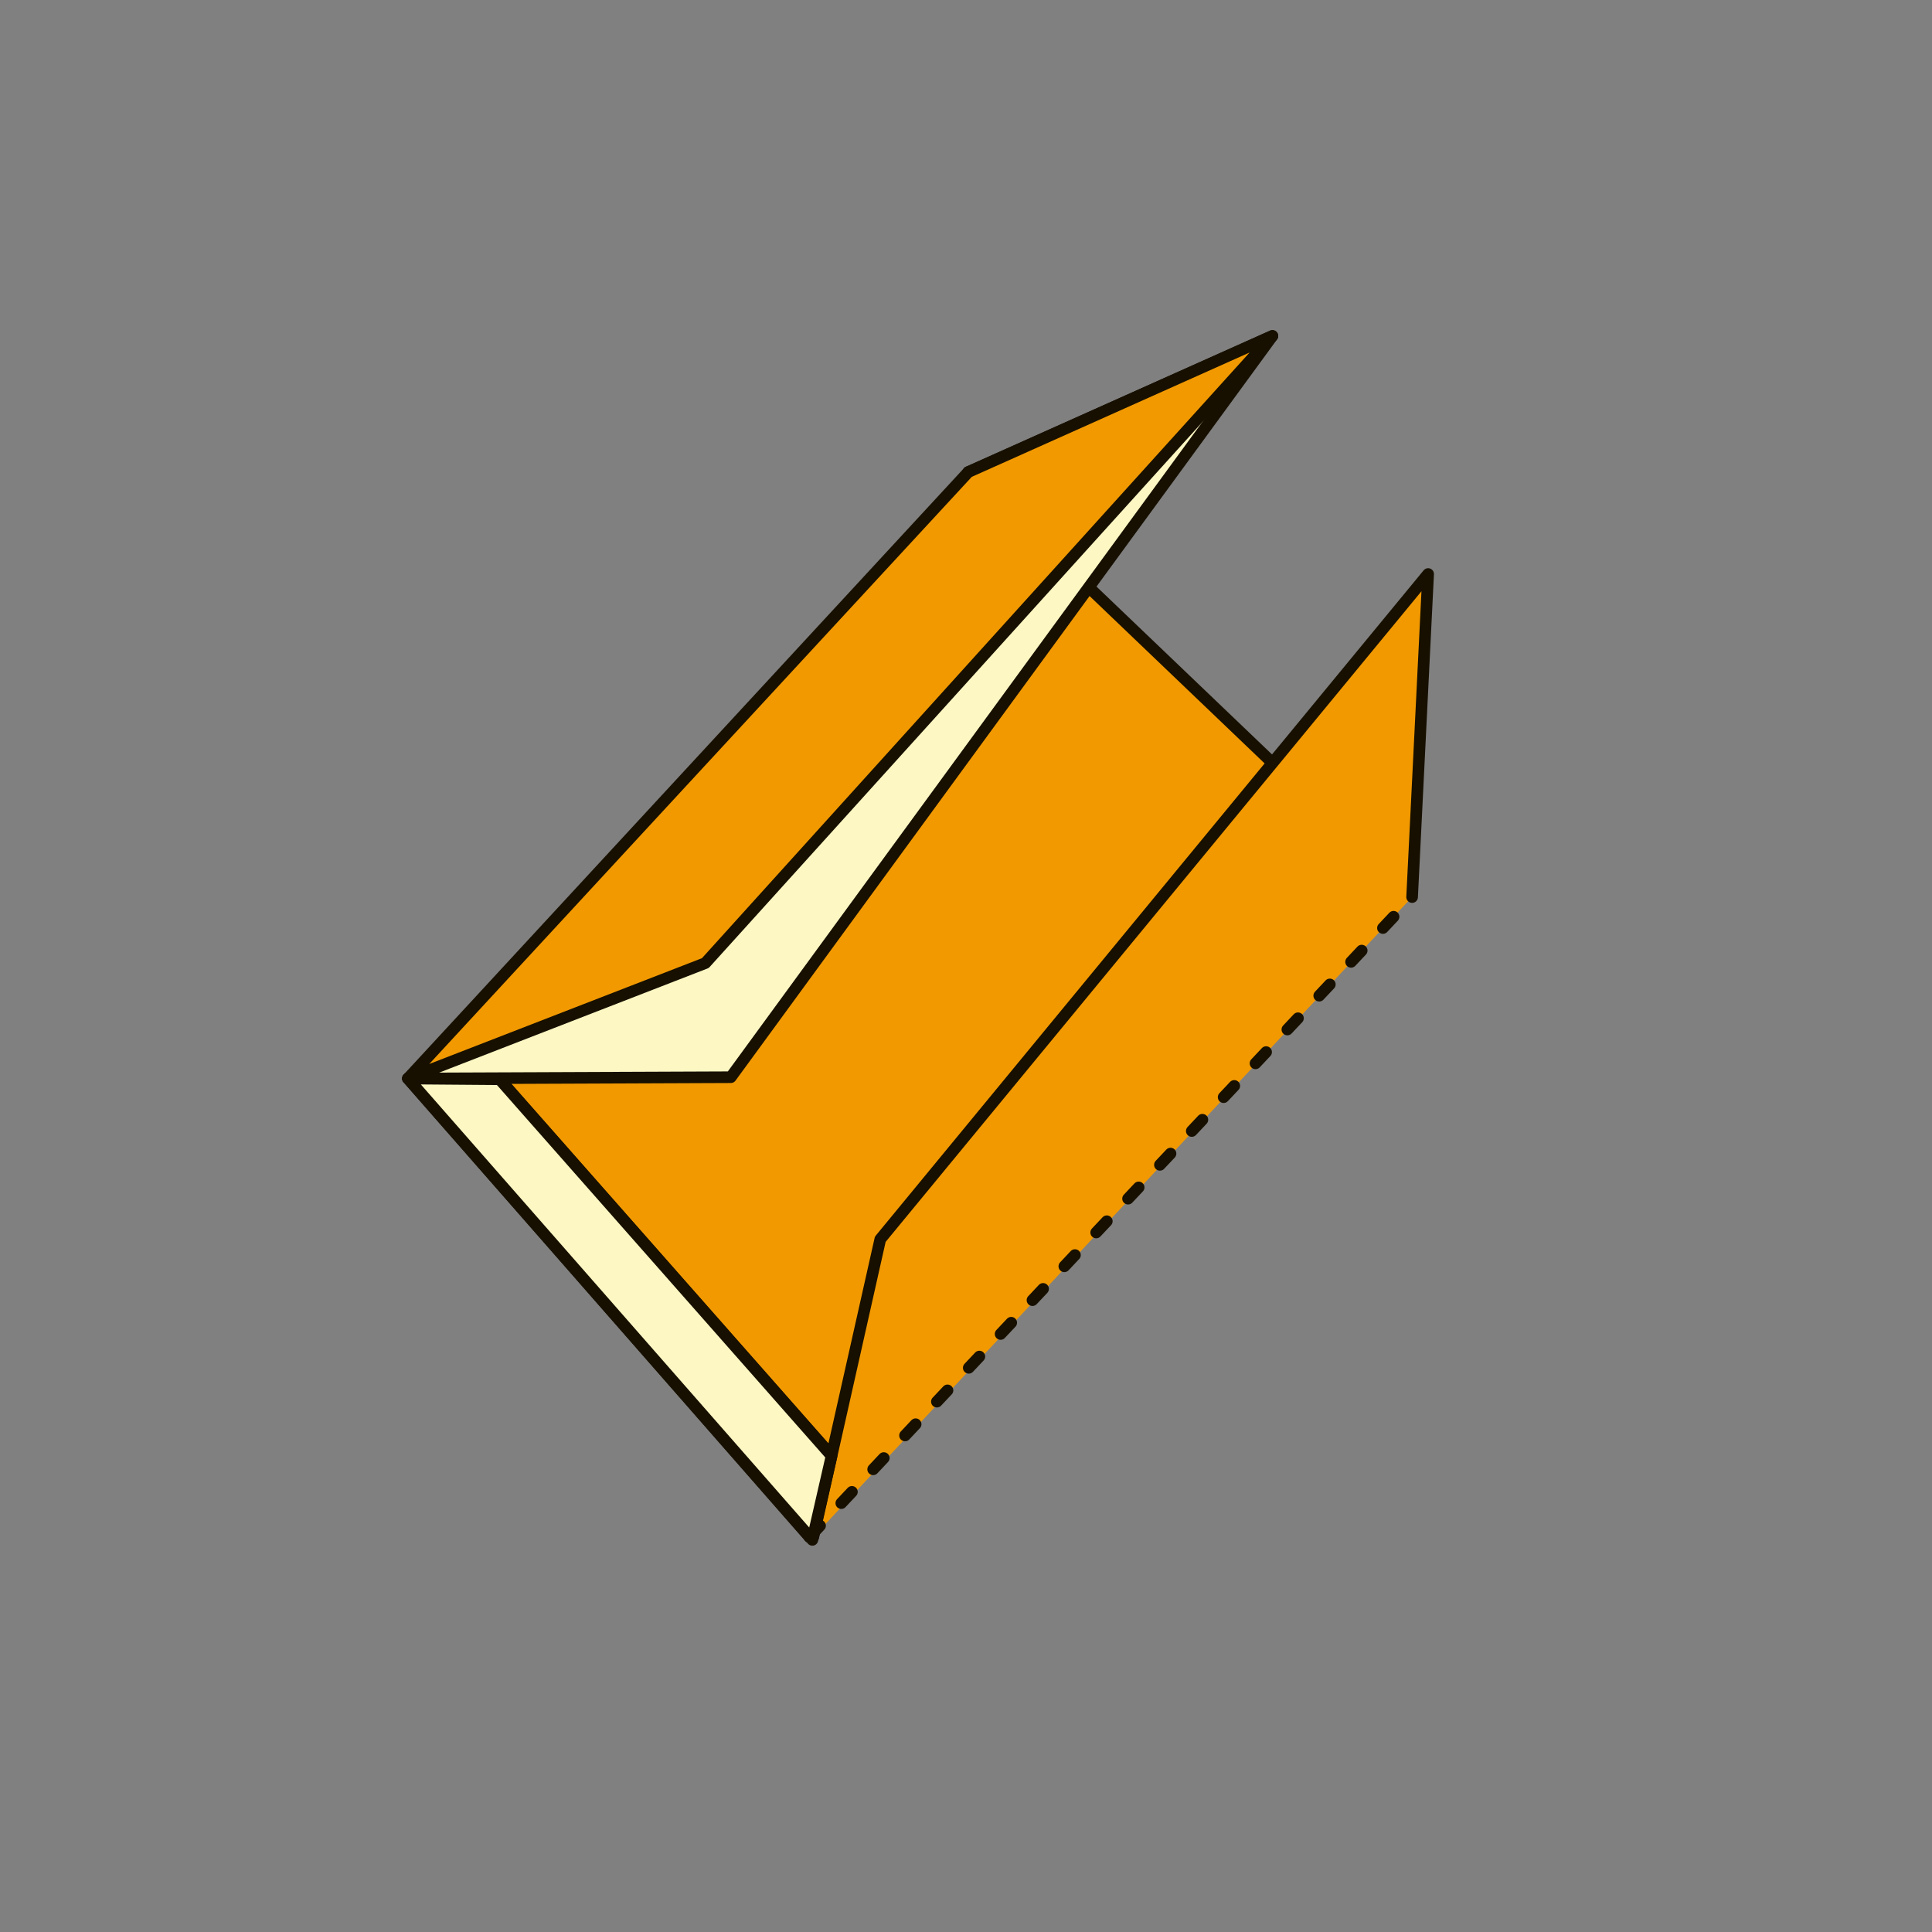
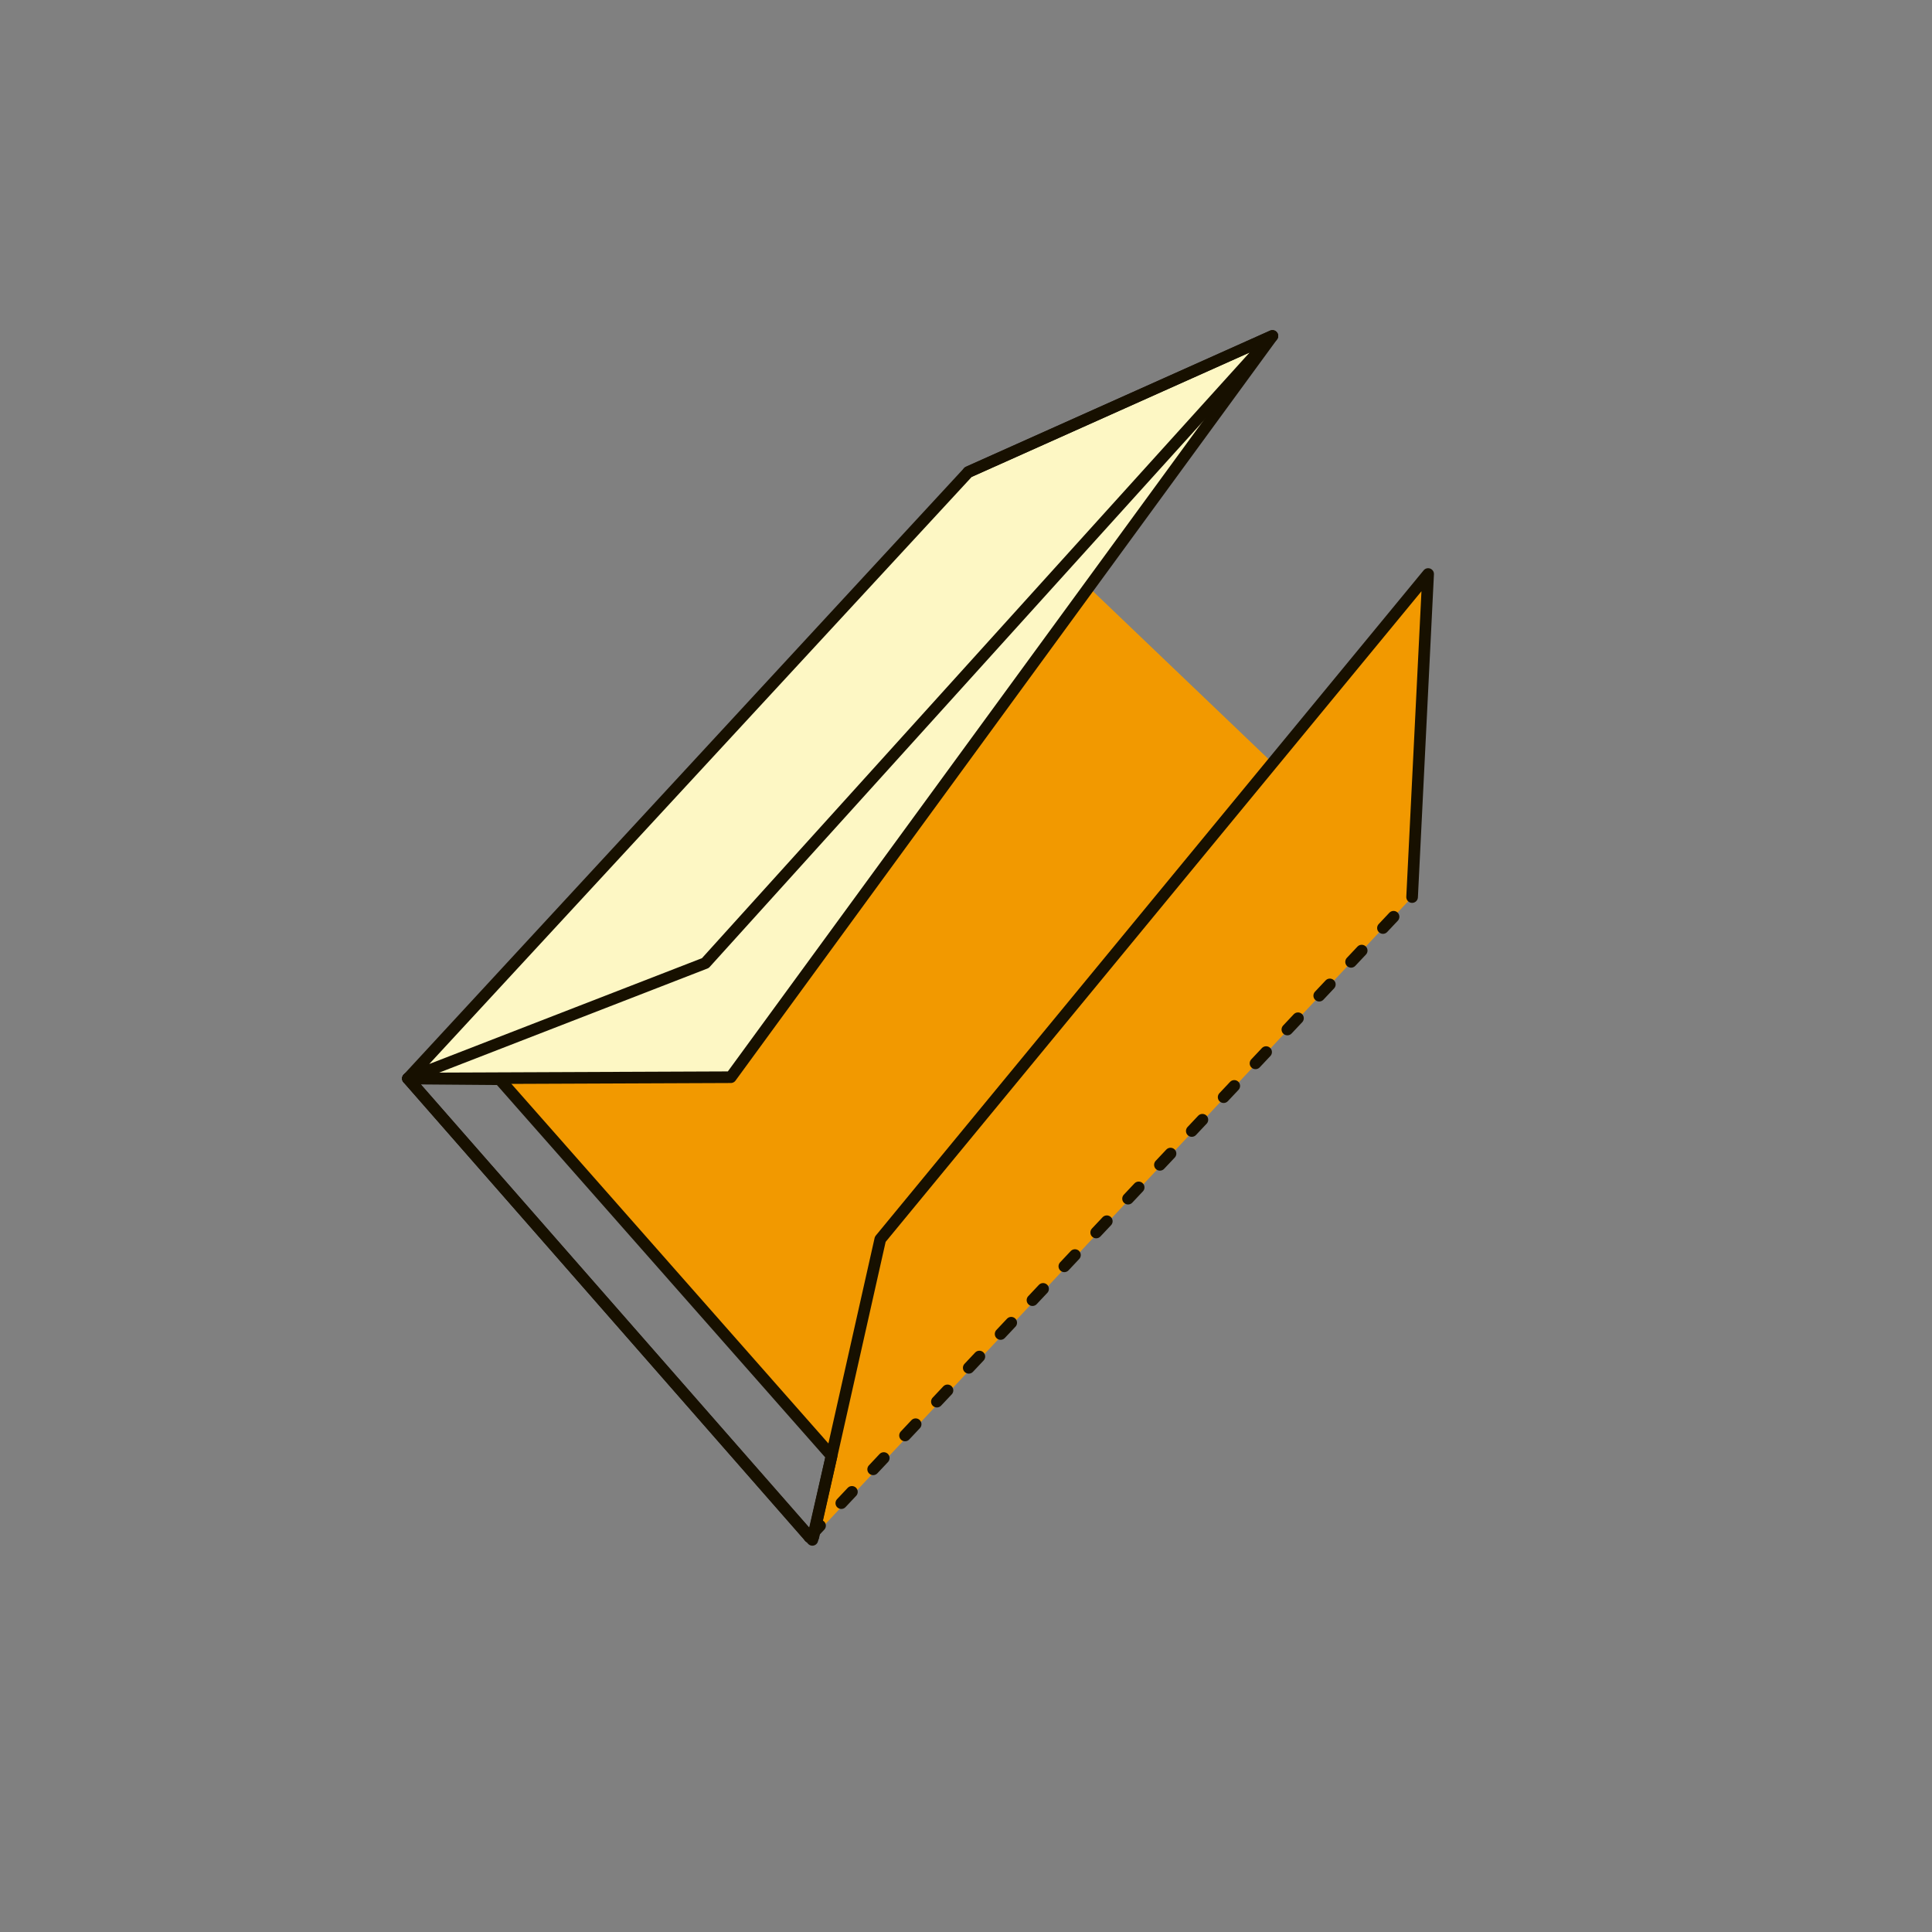
<svg xmlns="http://www.w3.org/2000/svg" version="1.1" baseProfile="basic" id="Layer_1" x="0px" y="0px" width="124.72px" height="124.72px" viewBox="0 0 124.72 124.72" xml:space="preserve">
  <rect x="0" y="0" width="124.72" height="124.72" fill="#808080" stroke="none" />
  <polyline fill="#F29900" points="62.509,30.473 90.527,57.264 54.882,95.341 29.364,66.396 " />
-   <polyline fill="none" stroke="#171000" stroke-width="0.75" stroke-linecap="round" stroke-linejoin="round" points="62.509,30.473   90.527,57.264 54.882,95.341 29.364,66.396 " />
  <line fill="none" stroke="#171000" stroke-width="0.75" stroke-linecap="round" stroke-linejoin="round" x1="52.253" y1="99.219" x2="26.335" y2="69.623" />
  <polyline fill="#FDF7C4" points="62.509,30.473 82.141,21.686 47.177,69.539 26.335,69.623 " />
  <polyline fill="none" stroke="#171000" stroke-width="0.75" stroke-linecap="round" stroke-linejoin="round" points="62.509,30.473   82.141,21.686 47.177,69.539 26.335,69.623 " />
  <polyline fill="#F29900" points="52.505,99.219 56.826,80 92.193,37.055 91.158,57.91 " />
  <polyline fill="none" stroke="#171000" stroke-width="0.75" stroke-linecap="round" stroke-linejoin="round" points="52.505,99.219   56.826,80 92.193,37.055 91.158,57.91 " />
-   <polygon fill="#FDF7C4" points="26.334,69.624 32.25,69.67 53.683,93.982 52.441,99.407 " />
  <polygon fill="none" stroke="#171000" stroke-width="0.75" stroke-linecap="round" stroke-linejoin="round" points="26.334,69.624   32.25,69.67 53.683,93.982 52.441,99.407 " />
-   <polygon fill="#F29900" points="62.509,30.473 82.141,21.686 45.533,62.173 26.335,69.623 " />
  <polygon fill="none" stroke="#171000" stroke-width="0.75" stroke-linecap="round" stroke-linejoin="round" points="62.509,30.473   82.141,21.686 45.533,62.173 26.335,69.623 " />
  <line fill="none" stroke="#171000" stroke-width="0.75" stroke-linecap="round" stroke-linejoin="round" stroke-dasharray="1,2" x1="52.253" y1="99.219" x2="91.158" y2="57.91" />
</svg>